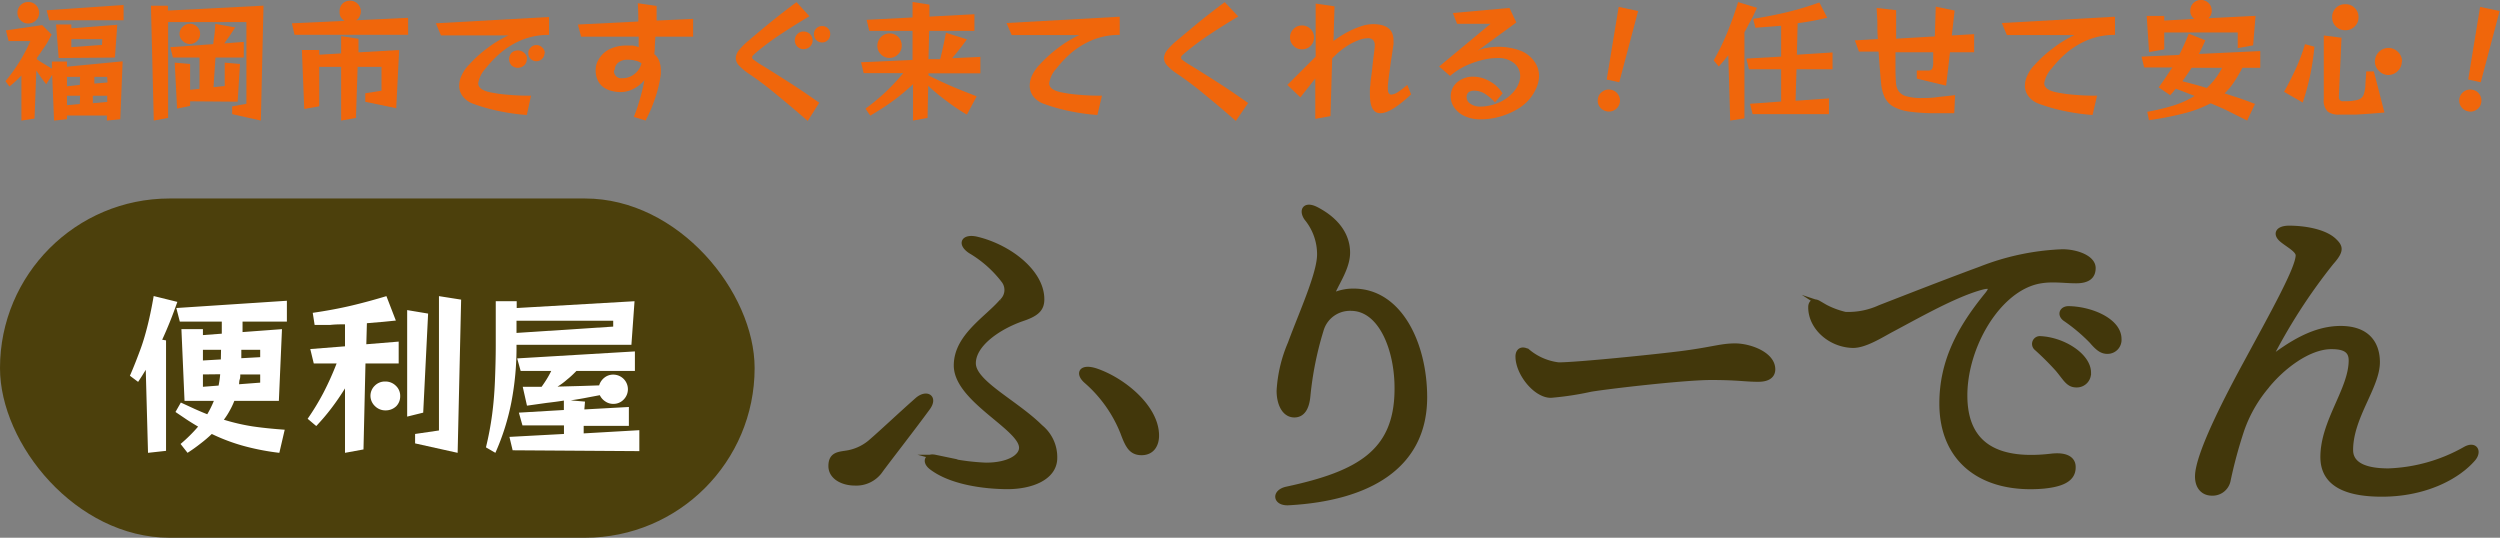
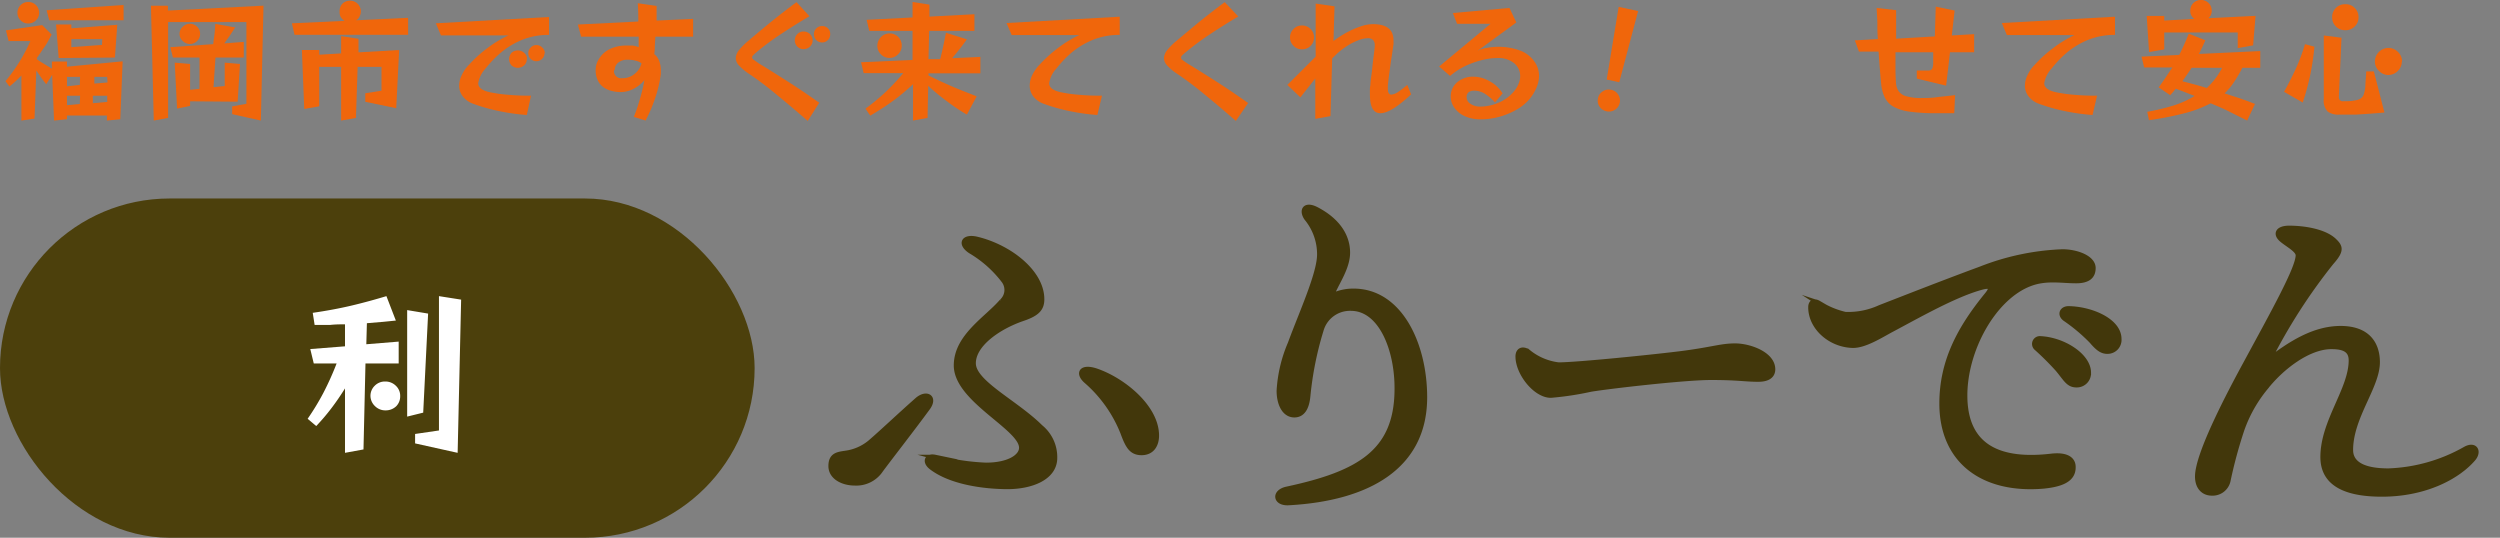
<svg xmlns="http://www.w3.org/2000/svg" width="265" height="57" viewBox="0 0 265 57">
  <rect x="0" y="0" width="265" height="57" fill="#808080" stroke="none" />
  <defs>
    <style>.cls-1{fill:#f0660b;}.cls-2{fill:#42370b;stroke:#42370b;stroke-miterlimit:10;stroke-width:0.5px;}.cls-3{fill:#4c400c;}.cls-4{fill:#fff;}</style>
  </defs>
  <g id="レイヤー_2" data-name="レイヤー 2">
    <g id="フッター">
      <path class="cls-1" d="M11.33,12.78v-.53H7.1v.39l-1.37.14-.2-4.85-.63,1c-.19-.24-.38-.49-.56-.74l-.49-.71-.19,5.09-1.39.21V8Q1.72,8.59,1,9.17L.58,8.6A17.73,17.73,0,0,0,3.22,4.35H.91L.63,3.22l3.84-.56,1,1C5.21,4.15,5,4.58,4.7,5s-.52.79-.79,1.14v.14a8.19,8.19,0,0,0,.71.46l.88.54,0-.76H7.1v.55L13,6.5l-.25,6.14ZM4.15,1.36a1.1,1.1,0,0,1-.34.8A1.12,1.12,0,0,1,3,2.49a1.1,1.1,0,0,1-.81-.33,1.07,1.07,0,0,1-.34-.8A1.11,1.11,0,0,1,2.19.54,1.1,1.1,0,0,1,3,.21a1.12,1.12,0,0,1,.81.33A1.15,1.15,0,0,1,4.15,1.36Zm1.07.79L4.94,1.09,13.1.53V2.15Zm1,4L5.94,2.59H7.56V3l4.87-.37L12.18,6.1Zm2.27,2H7.1v1L8.46,9Zm0,2H7.1v1l1.36-.13Zm2.35-6H7.56V5l3.25-.24Zm.52,6H9.84l0,.79,1.53-.14Zm0-2H10l0,.71,1.4-.12Z" />
      <path class="cls-1" d="M24.61,12.1v-.82L26.12,11V2.34h-8.3V12.5l-1.52.28L16,.61h1.8v.51L27.93.6l-.28,12.18Zm-4.46-1.36v.49l-1.38.28-.25-4.87,1.63.14V9.52l1-.11V6.1H18.33L18.05,5l4.56-.32c0-.22.06-.53.11-.91s.08-.8.1-1.24l2.11.38-.61.92-.55.77,2.07-.16V6.1h-3l-.21,3.14,1.19-.12V6.64l1.62.14-.25,4Zm1.06-7.15a1,1,0,0,1-.32.76,1.07,1.07,0,0,1-1.51,0,1,1,0,0,1,0-1.52,1.07,1.07,0,0,1,1.51,0A1,1,0,0,1,21.21,3.59Z" />
      <path class="cls-1" d="M31.22,3.69l-.28-1.22,5.58-.26a1.27,1.27,0,0,1-.41-.42A1.07,1.07,0,0,1,36,1.22,1.11,1.11,0,0,1,36.29.4a1.16,1.16,0,0,1,1.62,0,1.15,1.15,0,0,1,.34.82,1.13,1.13,0,0,1-.14.53,1,1,0,0,1-.35.4l5.5-.26v1.8Zm7.5,7.1v-.9l1.72-.28V7.09H37.91l-.18,5.41-1.57.28V7.09H33.84v4.18l-1.59.28L32,5.3h1.84v.5l2.32-.14V3.83L38,4.11l0,1.44,4.31-.25L42,11.47Z" />
      <path class="cls-1" d="M55.84,12.19a22.31,22.31,0,0,1-3.06-.44A18.75,18.75,0,0,1,50.16,11a2.39,2.39,0,0,1-1.1-.78,1.81,1.81,0,0,1-.39-1.14A2.53,2.53,0,0,1,48.93,8a3.81,3.81,0,0,1,.77-1.12,13.59,13.59,0,0,1,2-1.81A12.2,12.2,0,0,1,53.9,3.75H46.74L46.2,2.47l12-.67V3.7a7.54,7.54,0,0,0-2.85.52,8.47,8.47,0,0,0-2.21,1.32,11.43,11.43,0,0,0-1.65,1.7,3.06,3.06,0,0,0-.8,1.58c0,.42.35.73,1.05.91.26.07.62.13,1.07.2s.94.11,1.48.15,1.07.06,1.6.06h.4Zm0-5.93a.88.88,0,0,1-.28.67,1,1,0,0,1-1.34,0,1,1,0,0,1,0-1.33,1,1,0,0,1,1.34,0A.87.87,0,0,1,55.87,6.26Zm1.88-.63a.83.83,0,0,1-.26.61.85.85,0,0,1-.61.25.82.82,0,0,1-.6-.25A.83.83,0,0,1,56,5.63a.79.79,0,0,1,.26-.6.79.79,0,0,1,.6-.25.81.81,0,0,1,.61.25A.79.79,0,0,1,57.75,5.63Z" />
      <path class="cls-1" d="M67.18,12.39a12.9,12.9,0,0,0,.47-1.29c.14-.47.28-.92.39-1.38A10.4,10.4,0,0,0,68.3,8.5a3.57,3.57,0,0,1-1.15.92,3,3,0,0,1-1.3.34h-.1a3.84,3.84,0,0,1-.87-.11A2.56,2.56,0,0,1,64,9.27a1.89,1.89,0,0,1-.62-.72,2.41,2.41,0,0,1-.24-1.14,2.13,2.13,0,0,1,.38-1.21,2.72,2.72,0,0,1,1.12-1,4,4,0,0,1,1.83-.37l.62,0A3.39,3.39,0,0,1,67.7,5V3.89H61.6L61.25,2.6l6.41-.32c0-.52,0-1.17-.06-1.94l2,.29v.7c0,.25,0,.53,0,.85L73.47,2V3.89h-4l-.06,1q0,.48-.06.84a1.72,1.72,0,0,1,.52.72,2.73,2.73,0,0,1,.18,1v.19c0,.07,0,.14,0,.21a13.37,13.37,0,0,1-.62,2.6,16.07,16.07,0,0,1-1,2.33Zm-2.1-4.92a.76.76,0,0,0,.86.82,2,2,0,0,0,1.31-.44A2.11,2.11,0,0,0,68,6.71a1.78,1.78,0,0,0-.66-.29,3.49,3.49,0,0,0-.82-.09,1.51,1.51,0,0,0-1,.32,1,1,0,0,0-.36.76Z" />
      <path class="cls-1" d="M85.62,12.82q-1.7-1.48-3.28-2.77a34.92,34.92,0,0,0-3-2.26,6,6,0,0,1-1-.84,1.19,1.19,0,0,1-.35-.78,1.45,1.45,0,0,1,.33-.84,7,7,0,0,1,1-1q1.17-1,2.52-2.1c.89-.72,1.76-1.39,2.59-2L85.8,1.72q-1.42.84-2.88,1.8a28.09,28.09,0,0,0-2.61,1.91c-.18.15-.33.28-.43.38a.44.44,0,0,0-.16.27.33.33,0,0,0,.19.27l.54.38c1,.6,2,1.24,3.07,1.92s2.16,1.42,3.32,2.24Zm.52-8.54a.91.91,0,0,1-.28.66,1,1,0,0,1-.68.27.92.92,0,0,1-.93-.93.94.94,0,0,1,.27-.67.9.9,0,0,1,.66-.27,1,1,0,0,1,.68.27A1,1,0,0,1,86.14,4.28ZM88,3.65a.82.82,0,0,1-.25.6.83.83,0,0,1-.62.25.85.85,0,0,1-.85-.85A.81.81,0,0,1,86.54,3a.85.85,0,0,1,.6-.24.86.86,0,0,1,.62.24A.81.81,0,0,1,88,3.65Z" />
      <path class="cls-1" d="M102.49,12.15a20.38,20.38,0,0,1-2-1.33,23.12,23.12,0,0,1-2.1-1.72l-.07,3.4-1.54.28V8.93c-.45.42-.91.82-1.37,1.19s-.94.72-1.46,1.07-1.08.7-1.7,1.07l-.51-.74a24.3,24.3,0,0,0,2.14-1.77,23.92,23.92,0,0,0,1.87-2H91.55L91.27,6.6l5.46-.25V3.27H92.14L91.86,2.1l4.87-.25V.21l1.79.28,0,1.27,4.77-.25V3.27h-4.8l-.07,3,1.24,0q.19-.76.33-1.41c.09-.42.18-.88.28-1.39l2.22.7c-.26.36-.51.7-.75,1s-.51.65-.82,1l3-.14V7.77h-5.5V8c.92.46,1.79.86,2.61,1.21s1.66.67,2.5,1ZM95.58,4.84a1.22,1.22,0,0,1-.38.91,1.25,1.25,0,0,1-.92.39,1.23,1.23,0,0,1-.91-.39A1.23,1.23,0,0,1,93,4.84a1.31,1.31,0,0,1,1.3-1.3,1.28,1.28,0,0,1,.92.38A1.24,1.24,0,0,1,95.58,4.84Z" />
      <path class="cls-1" d="M116.32,12.19a22.24,22.24,0,0,1-3.07-.44,19.15,19.15,0,0,1-2.62-.75,2.45,2.45,0,0,1-1.1-.78,1.86,1.86,0,0,1-.38-1.14A2.51,2.51,0,0,1,109.4,8a4.24,4.24,0,0,1,.77-1.12,14.71,14.71,0,0,1,2-1.81,12.55,12.55,0,0,1,2.22-1.35h-7.15l-.55-1.28,12-.67V3.7a7.52,7.52,0,0,0-2.84.52,8.7,8.7,0,0,0-2.22,1.32A11.43,11.43,0,0,0,112,7.24a3,3,0,0,0-.79,1.58c0,.42.35.73,1.05.91.26.07.61.13,1.06.2s.94.11,1.48.15,1.08.06,1.6.06h.41Z" />
      <path class="cls-1" d="M131,12.82q-1.69-1.48-3.27-2.77a36.51,36.51,0,0,0-3-2.26,5.3,5.3,0,0,1-1-.84,1.15,1.15,0,0,1-.35-.78,1.45,1.45,0,0,1,.33-.84,6.86,6.86,0,0,1,1-1q1.19-1,2.52-2.1c.9-.72,1.76-1.39,2.59-2l1.44,1.52q-1.43.84-2.88,1.8a27.89,27.89,0,0,0-2.6,1.91c-.19.15-.33.28-.44.38a.41.41,0,0,0-.15.27.33.33,0,0,0,.18.27c.12.09.3.22.55.38,1,.6,2,1.24,3.07,1.92s2.15,1.42,3.31,2.24Z" />
      <path class="cls-1" d="M149.58,10c-1.4,1.31-2.49,2-3.25,2s-1.12-.65-1.12-2c0-.14,0-.29,0-.45s0-.34.05-.51c0-.47.11-1,.16-1.45s.1-1,.16-1.43.1-.84.14-1.16a.57.57,0,0,0,0-.12V4.78a.71.71,0,0,0-.19-.55.69.69,0,0,0-.51-.18,2.91,2.91,0,0,0-1.09.24,6,6,0,0,0-1.18.61,7.21,7.21,0,0,0-1.1.86l-.21.21-.23.22-.18,6.12-1.61.29V8.32c-.29.36-.55.7-.79,1l-.79,1L136.46,9l1-1,1-1,1-1V.38l2,.29-.11,3.68a10.85,10.85,0,0,1,1.43-.92,9,9,0,0,1,1.45-.63,4.05,4.05,0,0,1,1.31-.24c1.44,0,2.17.57,2.17,1.72v.2a.89.89,0,0,1,0,.22c-.07.45-.14,1-.22,1.48s-.15,1.05-.22,1.55-.12.95-.16,1.35a1.11,1.11,0,0,0,0,.17V9.4c0,.42.13.63.38.63a1.58,1.58,0,0,0,.68-.26A10.81,10.81,0,0,0,149.17,9ZM139.29,4A1.26,1.26,0,0,1,138,5.23a1.18,1.18,0,0,1-.88-.37,1.21,1.21,0,0,1-.38-.89,1.23,1.23,0,0,1,.38-.9A1.18,1.18,0,0,1,138,2.7a1.23,1.23,0,0,1,.91.37A1.26,1.26,0,0,1,139.29,4Z" />
      <path class="cls-1" d="M158.47,10.85a5.46,5.46,0,0,0-1.07-.91,2.16,2.16,0,0,0-1.12-.33,1,1,0,0,0-.6.16.66.66,0,0,0-.22.56.82.82,0,0,0,.42.68,1.79,1.79,0,0,0,1,.29,5,5,0,0,0,2.07-.46,4.24,4.24,0,0,0,1.63-1.28A2.78,2.78,0,0,0,161,8.8a2,2,0,0,0,.14-.73,1.75,1.75,0,0,0-.63-1.36,2.62,2.62,0,0,0-1.76-.56,6.94,6.94,0,0,0-1.75.24,9.62,9.62,0,0,0-1.79.66,7.47,7.47,0,0,0-1.5,1l-1.16-1L158,2.52h-3.55L154,1.38l6-.54.73,1.54-4.1,3a2.67,2.67,0,0,1,.69-.25,7.82,7.82,0,0,1,.8-.13,6.7,6.7,0,0,1,3.07.38,3.26,3.26,0,0,1,1.44,1.12A2.62,2.62,0,0,1,163.14,8a3.3,3.3,0,0,1-.29,1.33,4.84,4.84,0,0,1-.86,1.33,5.28,5.28,0,0,1-1.3,1,7.92,7.92,0,0,1-1.76.72,7.4,7.4,0,0,1-2,.27,3.92,3.92,0,0,1-1.67-.34,2.69,2.69,0,0,1-1.09-.88,2,2,0,0,1-.39-1.18,1.93,1.93,0,0,1,.68-1.53,2.55,2.55,0,0,1,1.76-.59,3.25,3.25,0,0,1,1.05.19,4.61,4.61,0,0,1,1.09.58,4,4,0,0,1,.92,1Z" />
      <path class="cls-1" d="M171.69,10.91a1.17,1.17,0,0,1-1.39.89,1.19,1.19,0,0,1-.75-.5,1.09,1.09,0,0,1-.16-.88,1.06,1.06,0,0,1,.51-.74,1.09,1.09,0,0,1,.88-.16,1.08,1.08,0,0,1,.74.5A1.12,1.12,0,0,1,171.69,10.91Zm-1.38-2.48,1.27-7.7,2.06.44-2,7.55Z" />
-       <path class="cls-1" d="M183.4,12.78l-.2-6.92-.47.57-.54.62-.54-.65a25.83,25.83,0,0,0,1.46-3c.4-1,.77-2,1.13-3.18l2,.61c-.24.51-.46,1-.68,1.39s-.43.82-.65,1.2v9.13Zm2.38-.68L185.5,11l3.3-.24V7.34h-3.41l-.28-1.13L188.8,6V2.73l-1.38.11-1.35.1L185.83,2c1.34-.22,2.58-.46,3.72-.74a33.3,33.3,0,0,0,3.3-1l.84,1.62a28.73,28.73,0,0,1-3.14.58l-.08,3.34,3.78-.24V7.34h-3.82l-.1,3.34,3.54-.25V12.1Z" />
      <path class="cls-1" d="M207.15,12c-.71,0-1.35,0-1.93,0a19.79,19.79,0,0,1-2.84-.17,4.83,4.83,0,0,1-1.72-.55,2.35,2.35,0,0,1-.9-1,4.34,4.34,0,0,1-.36-1.43c-.05-.47-.09-1-.14-1.59s-.09-1.19-.13-1.79h-2.08l-.44-1.19,2.45-.14C199,3.59,199,3,199,2.52s-.05-1.08-.08-1.68l2.07.24c0,.54,0,1,0,1.49s0,1,0,1.53l4.1-.24L205.19.7l2,.42-.3,2.64,2.37-.14V5.54h-2.56l-.41,3.54-3.11-.75V7.48l.69,0h.27l.25,0c.23,0,.37-.09.43-.21a1.59,1.59,0,0,0,.1-.6l0-1.13h-4l0,1.71q0,.86.06,1.59a1.76,1.76,0,0,0,.29.85,1.49,1.49,0,0,0,.83.52,5.59,5.59,0,0,0,1.6.18c.44,0,.95,0,1.54-.08s1.26-.13,2-.23Z" />
      <path class="cls-1" d="M221.81,12.19a22.69,22.69,0,0,1-3.07-.44,18.59,18.59,0,0,1-2.61-.75,2.39,2.39,0,0,1-1.1-.78,1.81,1.81,0,0,1-.39-1.14A2.53,2.53,0,0,1,214.9,8a3.81,3.81,0,0,1,.77-1.12,13.59,13.59,0,0,1,2-1.81,12.47,12.47,0,0,1,2.21-1.35h-7.15l-.54-1.28,12-.67V3.7a7.52,7.52,0,0,0-2.84.52,8.7,8.7,0,0,0-2.22,1.32,11.34,11.34,0,0,0-1.64,1.7,3.06,3.06,0,0,0-.8,1.58c0,.42.35.73,1.05.91.26.07.62.13,1.07.2s.94.11,1.48.15,1.07.06,1.59.06h.41Z" />
      <path class="cls-1" d="M238.2,12.78c-.7-.35-1.36-.68-2-1s-1.25-.57-1.87-.83A12.91,12.91,0,0,1,231.57,12a33.37,33.37,0,0,1-3.78.74l-.18-.89a23.14,23.14,0,0,0,2.83-.68,10,10,0,0,0,2.19-1l-1-.39-1-.38a9,9,0,0,1-.59.69l-1.22-.83q.42-.57.78-1.11c.24-.36.46-.71.68-1h-3L227,6l4-.18c.18-.35.34-.7.51-1.07s.33-.76.5-1.18l1.76.7c-.23.53-.45,1-.69,1.45l6.51-.31V7.19h-1.9a14.85,14.85,0,0,1-.88,1.5,7.2,7.2,0,0,1-1,1.21l1.61.52c.53.19,1.07.38,1.61.6Zm-1-7.68V3.44h-7.79v1.8l-1.61.28-.25-3.83h1.86v.49L232.6,2a1,1,0,0,1-.43-.88,1.09,1.09,0,0,1,.33-.8,1.15,1.15,0,0,1,1.61,0,1.09,1.09,0,0,1,.33.8,1,1,0,0,1-.35.81l5-.25-.26,3.13Zm-4.9,2.09c-.15.24-.31.48-.47.71s-.32.47-.5.71l1.32.35c.44.12.86.24,1.27.37a7.79,7.79,0,0,0,1.62-2.14Z" />
      <path class="cls-1" d="M242.11,9.73c.44-.78.84-1.58,1.22-2.39a21.1,21.1,0,0,0,1-2.66l1,.27a27.06,27.06,0,0,1-.43,2.92,26.52,26.52,0,0,1-.81,3Zm10.64,2.2-1.49.12-1.56.1c-.57,0-1.17,0-1.78,0a1.89,1.89,0,0,1-1.18-.32,1.64,1.64,0,0,1-.42-1.33V3.76L248.2,4l-.28,6.21v.07a.48.48,0,0,0,.1.33.43.43,0,0,0,.36.12h0c.45,0,.82,0,1.11-.07a1.72,1.72,0,0,0,.69-.19.86.86,0,0,0,.38-.47,3.6,3.6,0,0,0,.17-.92c0-.39.07-.89.09-1.51h.81ZM250,1.85a1.27,1.27,0,0,1-.4.95,1.28,1.28,0,0,1-1,.4,1.31,1.31,0,0,1-1-.4,1.3,1.3,0,0,1-.39-.95,1.3,1.3,0,0,1,.39-1,1.31,1.31,0,0,1,1-.4,1.28,1.28,0,0,1,1,.4A1.28,1.28,0,0,1,250,1.85Zm4.59,4.67a1.38,1.38,0,0,1-.42,1,1.43,1.43,0,0,1-1,.43,1.39,1.39,0,0,1-1-.43,1.35,1.35,0,0,1-.43-1,1.45,1.45,0,0,1,1.44-1.44,1.42,1.42,0,0,1,1,.42A1.4,1.4,0,0,1,254.62,6.52Z" />
-       <path class="cls-1" d="M263,10.91a1.06,1.06,0,0,1-.5.73,1.12,1.12,0,0,1-.89.16,1.17,1.17,0,0,1-.91-1.38,1.17,1.17,0,0,1,1.4-.9,1.1,1.1,0,0,1,.74.5A1.12,1.12,0,0,1,263,10.91Zm-1.37-2.48,1.26-7.7,2.07.44-2,7.55Z" />
      <path class="cls-2" d="M92.22,46.89c1.17-1,3.11-2.84,5-4.51,1-.87,2-.27,1.1.91-1.56,2.13-3.8,5-4.94,6.53a3.12,3.12,0,0,1-2.77,1.4c-1.29,0-2.55-.64-2.55-1.82s.76-1.25,1.52-1.37A5.14,5.14,0,0,0,92.22,46.89Zm18.23-15.17c0,1-.49,1.55-2.09,2.08-2.43.84-5.17,2.66-5.17,4.71s4.49,4.14,7.11,6.75a4.12,4.12,0,0,1,1.52,3.27c0,2.16-2.58,3.07-5,3.07s-6-.45-8.09-2.05c-.76-.57-.53-1.29.38-1.1a24.33,24.33,0,0,0,5.4.84c2.39,0,3.76-.88,3.76-1.83,0-2.12-6.92-5.08-6.92-8.72,0-3.08,3.23-4.94,4.83-6.8a1.62,1.62,0,0,0,.23-2.16,12.22,12.22,0,0,0-3.54-3.15c-1.21-.8-.72-1.63.69-1.29C107,26.17,110.45,28.83,110.45,31.72Zm12.16,14.45c0,1-.5,1.83-1.6,1.83s-1.48-.72-2-2.13a14.16,14.16,0,0,0-3.91-5.5c-.88-.8-.5-1.56,1-1.1C119,40.22,122.61,43.14,122.61,46.17Z" />
      <path class="cls-2" d="M139.56,22.19c2.31,1.21,3.3,2.88,3.3,4.59s-1.33,3.42-1.71,4.59a5.19,5.19,0,0,1,2.32-.53c4.94,0,7.56,5.66,7.56,11.27,0,7.37-6,10.74-14.44,11.2-1.44.08-1.59-1.18-.19-1.48C144,50.2,148,47.92,148.07,41.39c.07-4.25-1.67-8.69-4.87-8.69A3.16,3.16,0,0,0,140.05,35a35.34,35.34,0,0,0-1.4,7c-.12,1.25-.57,2-1.45,2-1.06,0-1.63-1.18-1.63-2.58a14.78,14.78,0,0,1,1.18-5c1.17-3.19,3.11-7.4,3.11-9.45a6,6,0,0,0-1.37-3.83C137.89,22.27,138.34,21.55,139.56,22.19Z" />
      <path class="cls-2" d="M165.21,38.66c2,0,10.48-.87,13.1-1.21,3.23-.42,4.11-.8,5.62-.8s4,.87,4,2.5c0,.57-.38,1.07-1.56,1.07-1.41,0-2.13-.19-5-.19s-11,.95-12.76,1.25a32.08,32.08,0,0,1-4.22.64c-1.63,0-3.5-2.35-3.5-4.13,0-.65.46-.91,1.07-.53A6.24,6.24,0,0,0,165.21,38.66Z" />
      <path class="cls-2" d="M195.6,33.31a8,8,0,0,0,3.65-.72c2.35-.91,6.69-2.62,10.71-4.1a26.36,26.36,0,0,1,8.66-1.82c1.49,0,3.27.64,3.27,1.74,0,.84-.49,1.37-1.82,1.37-1.56,0-3.15-.34-4.86.3-3.88,1.45-6.92,7-6.92,11.84,0,5.77,4.1,7,9.12,6.42,1.6-.19,2.39.3,2.36,1.21,0,1.33-1.33,1.82-3.2,2-6.42.53-10.75-2.7-10.75-8.77,0-4.48,1.9-8,4.79-11.54.68-.83.34-1-.49-.79-2.85.75-6.77,3-9.62,4.51-1.14.61-2.85,1.71-4.14,1.67-2.35-.07-4.44-1.9-4.44-4.06,0-.53.34-.76.87-.45A8.86,8.86,0,0,0,195.6,33.31Zm25.8,6.19a1.26,1.26,0,0,1-1.29,1.32c-.88,0-1.14-.64-2-1.67a30.55,30.55,0,0,0-2.28-2.27.58.58,0,0,1,.46-1C218.74,36,221.4,37.71,221.4,39.5Zm3.23-3.57a1.23,1.23,0,0,1-1.26,1.33c-.57,0-1-.31-1.67-1.1a18.43,18.43,0,0,0-2.81-2.36c-.61-.45-.34-1.1.38-1.1C221.7,32.74,224.63,34,224.63,35.93Z" />
      <path class="cls-2" d="M262.17,48.64c-1.67,1.94-5.13,3.76-9.69,3.76-3.19,0-6.27-.76-6.27-3.95,0-3.79,3-7.17,3-10.25,0-1.13-.8-1.44-2.09-1.44-2.43,0-5.28,2.2-6.95,4.33a14.58,14.58,0,0,0-2.51,4.44A48.81,48.81,0,0,0,236.18,51a1.69,1.69,0,0,1-1.71,1.29c-.95,0-1.55-.68-1.55-1.78,0-2.43,3.49-9,5.16-12.07,2.81-5.2,5.51-10,5.51-11.38,0-.53-1-1.06-1.63-1.56-.88-.68-.53-1.33.68-1.33,1.71,0,3.8.38,4.79,1.33.72.68.8,1.1-.31,2.35a59.77,59.77,0,0,0-6.61,10.29c2.21-1.67,4.71-3.34,7.6-3.34s3.91,1.67,3.91,3.6c0,2.59-2.84,5.81-2.84,9.3,0,1,.64,2.2,4,2.2a17.71,17.71,0,0,0,8.13-2.31C262.36,47,262.85,47.84,262.17,48.64Z" />
      <rect class="cls-3" y="21.04" width="79.99" height="35.96" rx="17.98" />
-       <path class="cls-4" d="M15.69,48l-.24-8.8-.38.62-.43.66-.87-.65c.44-1,.82-2,1.13-2.84s.57-1.77.79-2.67.42-1.88.6-2.94L18.8,32c-.27.76-.53,1.47-.79,2.11s-.53,1.28-.82,1.9l.41.07V47.79Zm13.92,0a25.64,25.64,0,0,1-3.82-.74A19.92,19.92,0,0,1,22.45,46a13.46,13.46,0,0,1-1.17,1c-.43.34-.9.68-1.4,1l-.74-.94A16,16,0,0,0,21,45.22q-.57-.33-1.17-.72l-1.23-.83.57-1,1.45.67c.47.21.91.4,1.35.57a11,11,0,0,0,.7-1.42H19.56l-.33-7.6h2.28v.63l2-.15,0-1.28H19.06l-.37-1.44,11.72-.77v2.21h-4.7l0,1.11,4.18-.31-.33,7.6H24.84c-.14.36-.3.7-.47,1a7.57,7.57,0,0,1-.64,1,21.43,21.43,0,0,0,3,.7c1,.15,2.17.27,3.45.36ZM23.43,37.08H21.51v1.13l1.9-.11Zm-1.92,2.61V41l1.66-.13a10.19,10.19,0,0,0,.17-1.2Zm6.07,0H25.47c0,.19,0,.36-.06.53s-.05.33-.07.51l2.24-.17Zm0-2.61h-2l0,.89,2-.11Z" />
      <path class="cls-4" d="M36.57,48V41.17q-.7,1.13-1.44,2.1a21.77,21.77,0,0,1-1.61,1.89l-.91-.77a25.83,25.83,0,0,0,1.66-2.73,31,31,0,0,0,1.41-3.13H33.26L32.89,37l3.68-.29V34.38c-.5,0-1,0-1.55.06l-1.67,0-.2-1.28c1.44-.21,2.81-.46,4.12-.77s2.53-.65,3.69-1l1,2.59-1.55.15-1.52.13-.06,2.23,3.43-.28v2.32H38.74l-.21,9.11ZM42.42,42A1.48,1.48,0,0,1,42,43.06a1.6,1.6,0,0,1-1.13.44,1.54,1.54,0,0,1-1.11-.44A1.51,1.51,0,0,1,39.27,42a1.48,1.48,0,0,1,.45-1.11,1.51,1.51,0,0,1,1.11-.45,1.57,1.57,0,0,1,1.13.45A1.45,1.45,0,0,1,42.42,42Zm.74,2.16V32.87l2.22.37-.52,10.5ZM44,47V46l2.53-.37V31.39l2.35.37L48.51,48Z" />
-       <path class="cls-4" d="M54.75,36.55v.05a30.66,30.66,0,0,1-.55,6.06A24.78,24.78,0,0,1,52.51,48l-1-.58a33,33,0,0,0,.65-3.44c.15-1.13.25-2.31.3-3.53s.09-2.52.09-3.9V31.93h2.22v.72l12.49-.72-.33,4.62Zm-.41,11.18L54,46.31,59.78,46v-.91h-4.4L55,43.74l4.77-.28v-1c-.54.09-1.16.17-1.85.25L55.86,43l-.45-2h1l1,0c.17-.24.35-.5.53-.79s.34-.58.49-.89H55.19l-.37-1.33,12.48-.74v2.07H61.1c-.31.32-.63.63-1,.92a6.82,6.82,0,0,1-1,.74l2.62-.07,1.79-.06a1.62,1.62,0,0,1,.56-.82,1.47,1.47,0,0,1,.94-.32,1.55,1.55,0,0,1,1.1,2.64,1.47,1.47,0,0,1-1.1.46,1.45,1.45,0,0,1-.85-.26,1.6,1.6,0,0,1-.58-.66l-1.28.24c-.49.1-1.09.2-1.81.31l1.52.13-.07.83,4.72-.26v2H61.87l0,.8,5.9-.34v2.22ZM65,34H54.75v1.29L65,34.62Z" />
    </g>
  </g>
</svg>